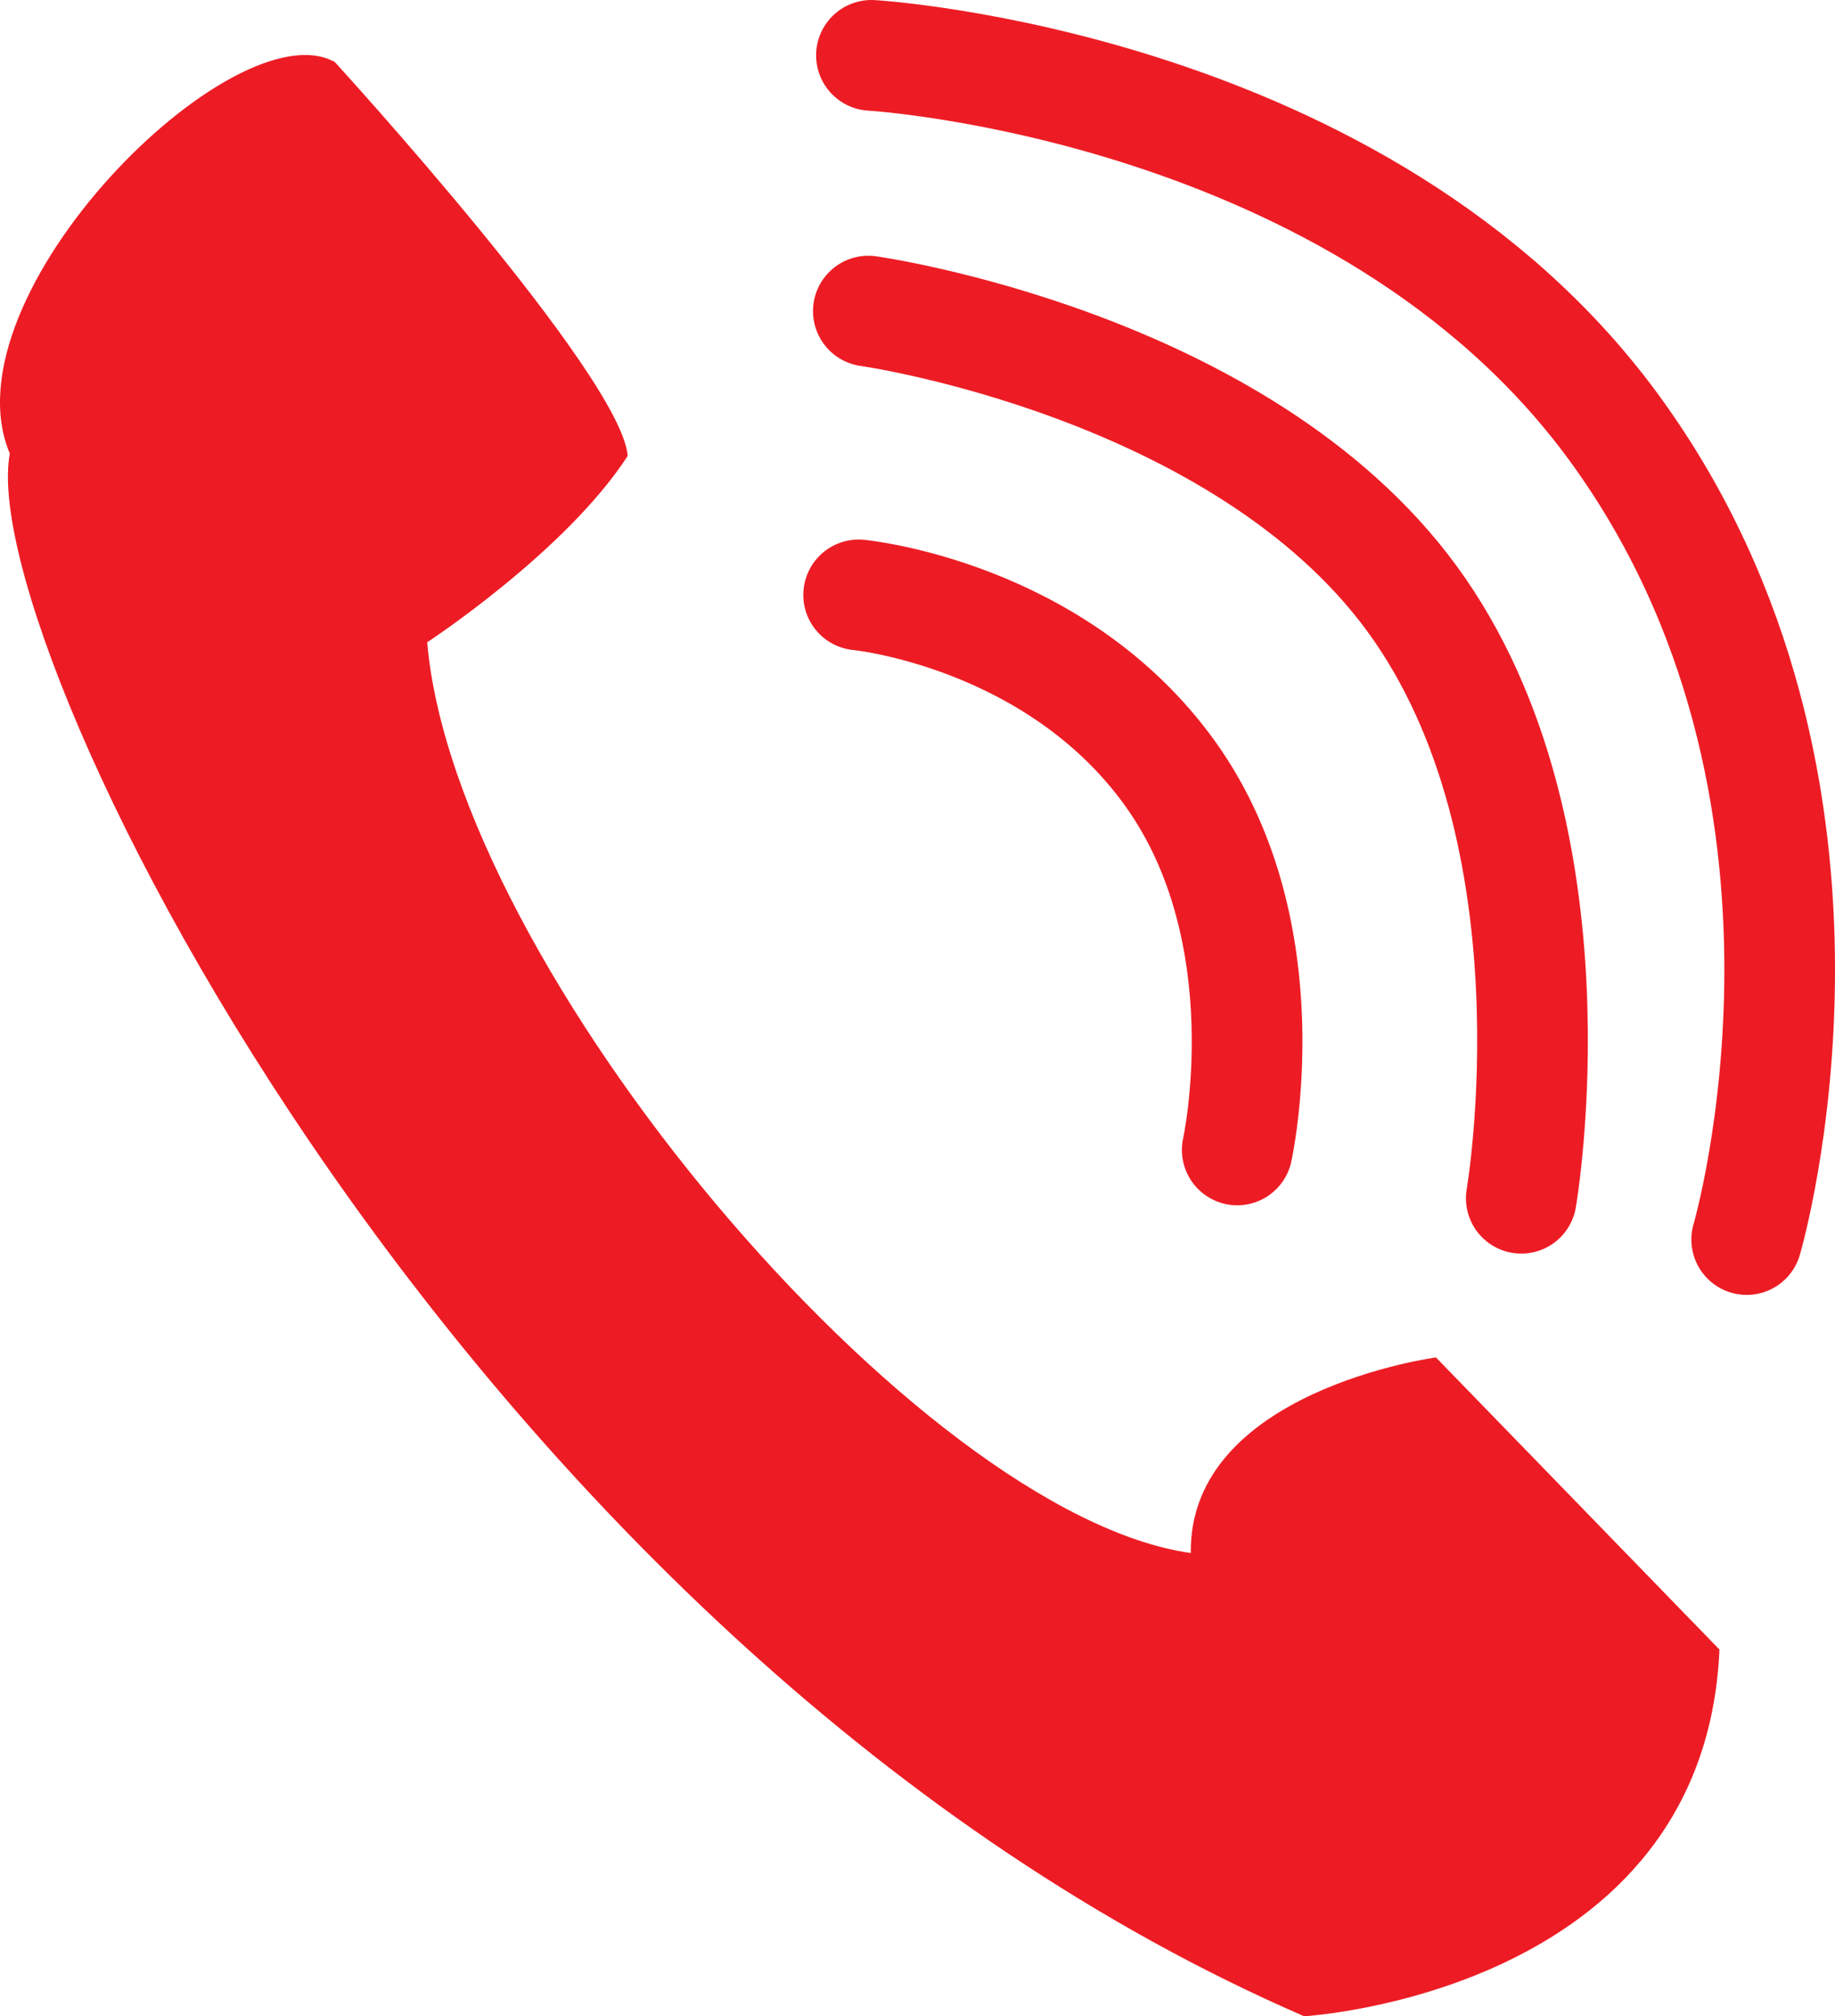
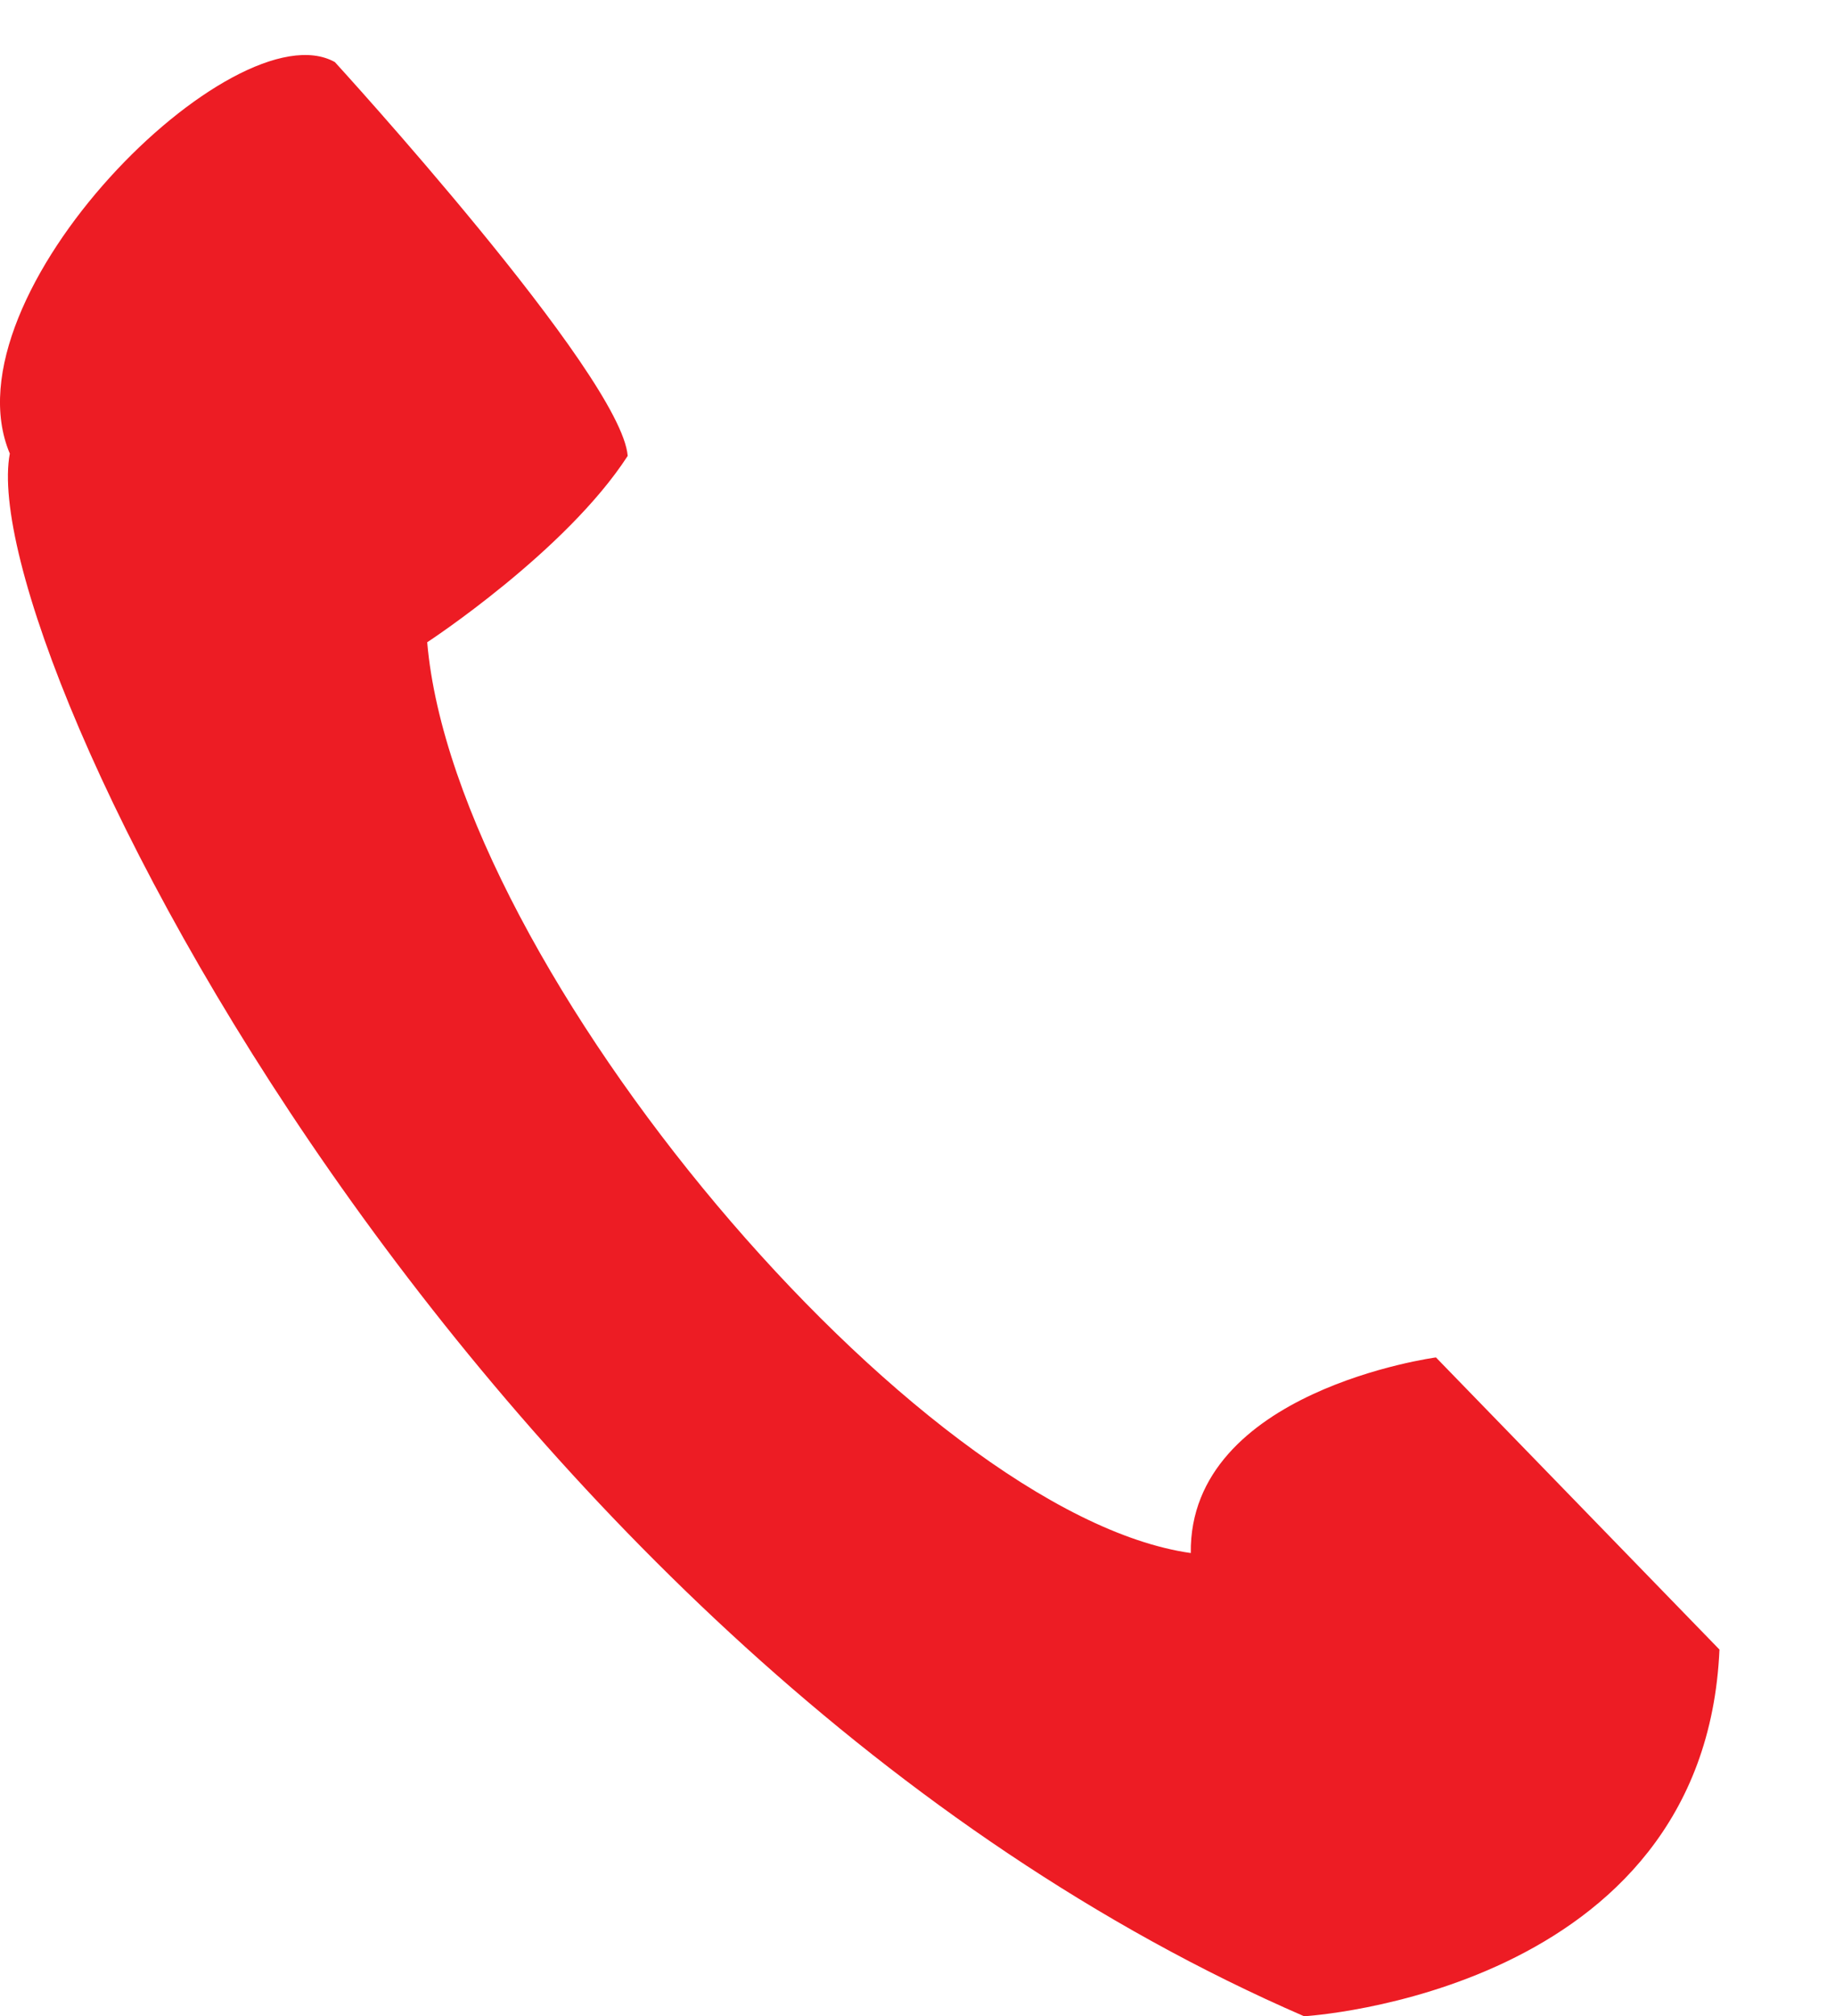
<svg xmlns="http://www.w3.org/2000/svg" id="Слой_1" data-name="Слой 1" viewBox="0 0 497.45 546.26">
  <defs>
    <style>.cls-1{fill:#ed1c24;}.cls-2{fill:none;stroke:#ed1c24;stroke-linecap:round;stroke-miterlimit:10;stroke-width:30px;}</style>
  </defs>
  <path class="cls-1" d="M670.38,305.64c-27.16-15.15-106.21,63.19-88.12,106.07-9.94,52.85,125.15,325.48,350.87,423.38,0,0,108.51-6.23,112.6-99.35l-76.86-79.15s-67,9-66.46,53c-74.23-10.51-199.44-158.74-207-246.76,0,0,37.56-24.56,54.35-50.49C748.08,390.54,670.38,305.64,670.38,305.64Z" transform="translate(-579.6 -288.82)" />
-   <path class="cls-2" d="M812.37,450s53.37,5.09,84.48,48.47S915,600.37,915,600.37" transform="translate(-579.6 -288.82)" />
-   <path class="cls-2" d="M815,373.11s100.79,14.18,147.44,78S992,613.46,992,613.46" transform="translate(-579.6 -288.82)" />
-   <path class="cls-2" d="M815.84,303.82S949,311.6,1017.11,404.65c71.85,98.23,36,220,36,220" transform="translate(-579.6 -288.82)" />
</svg>